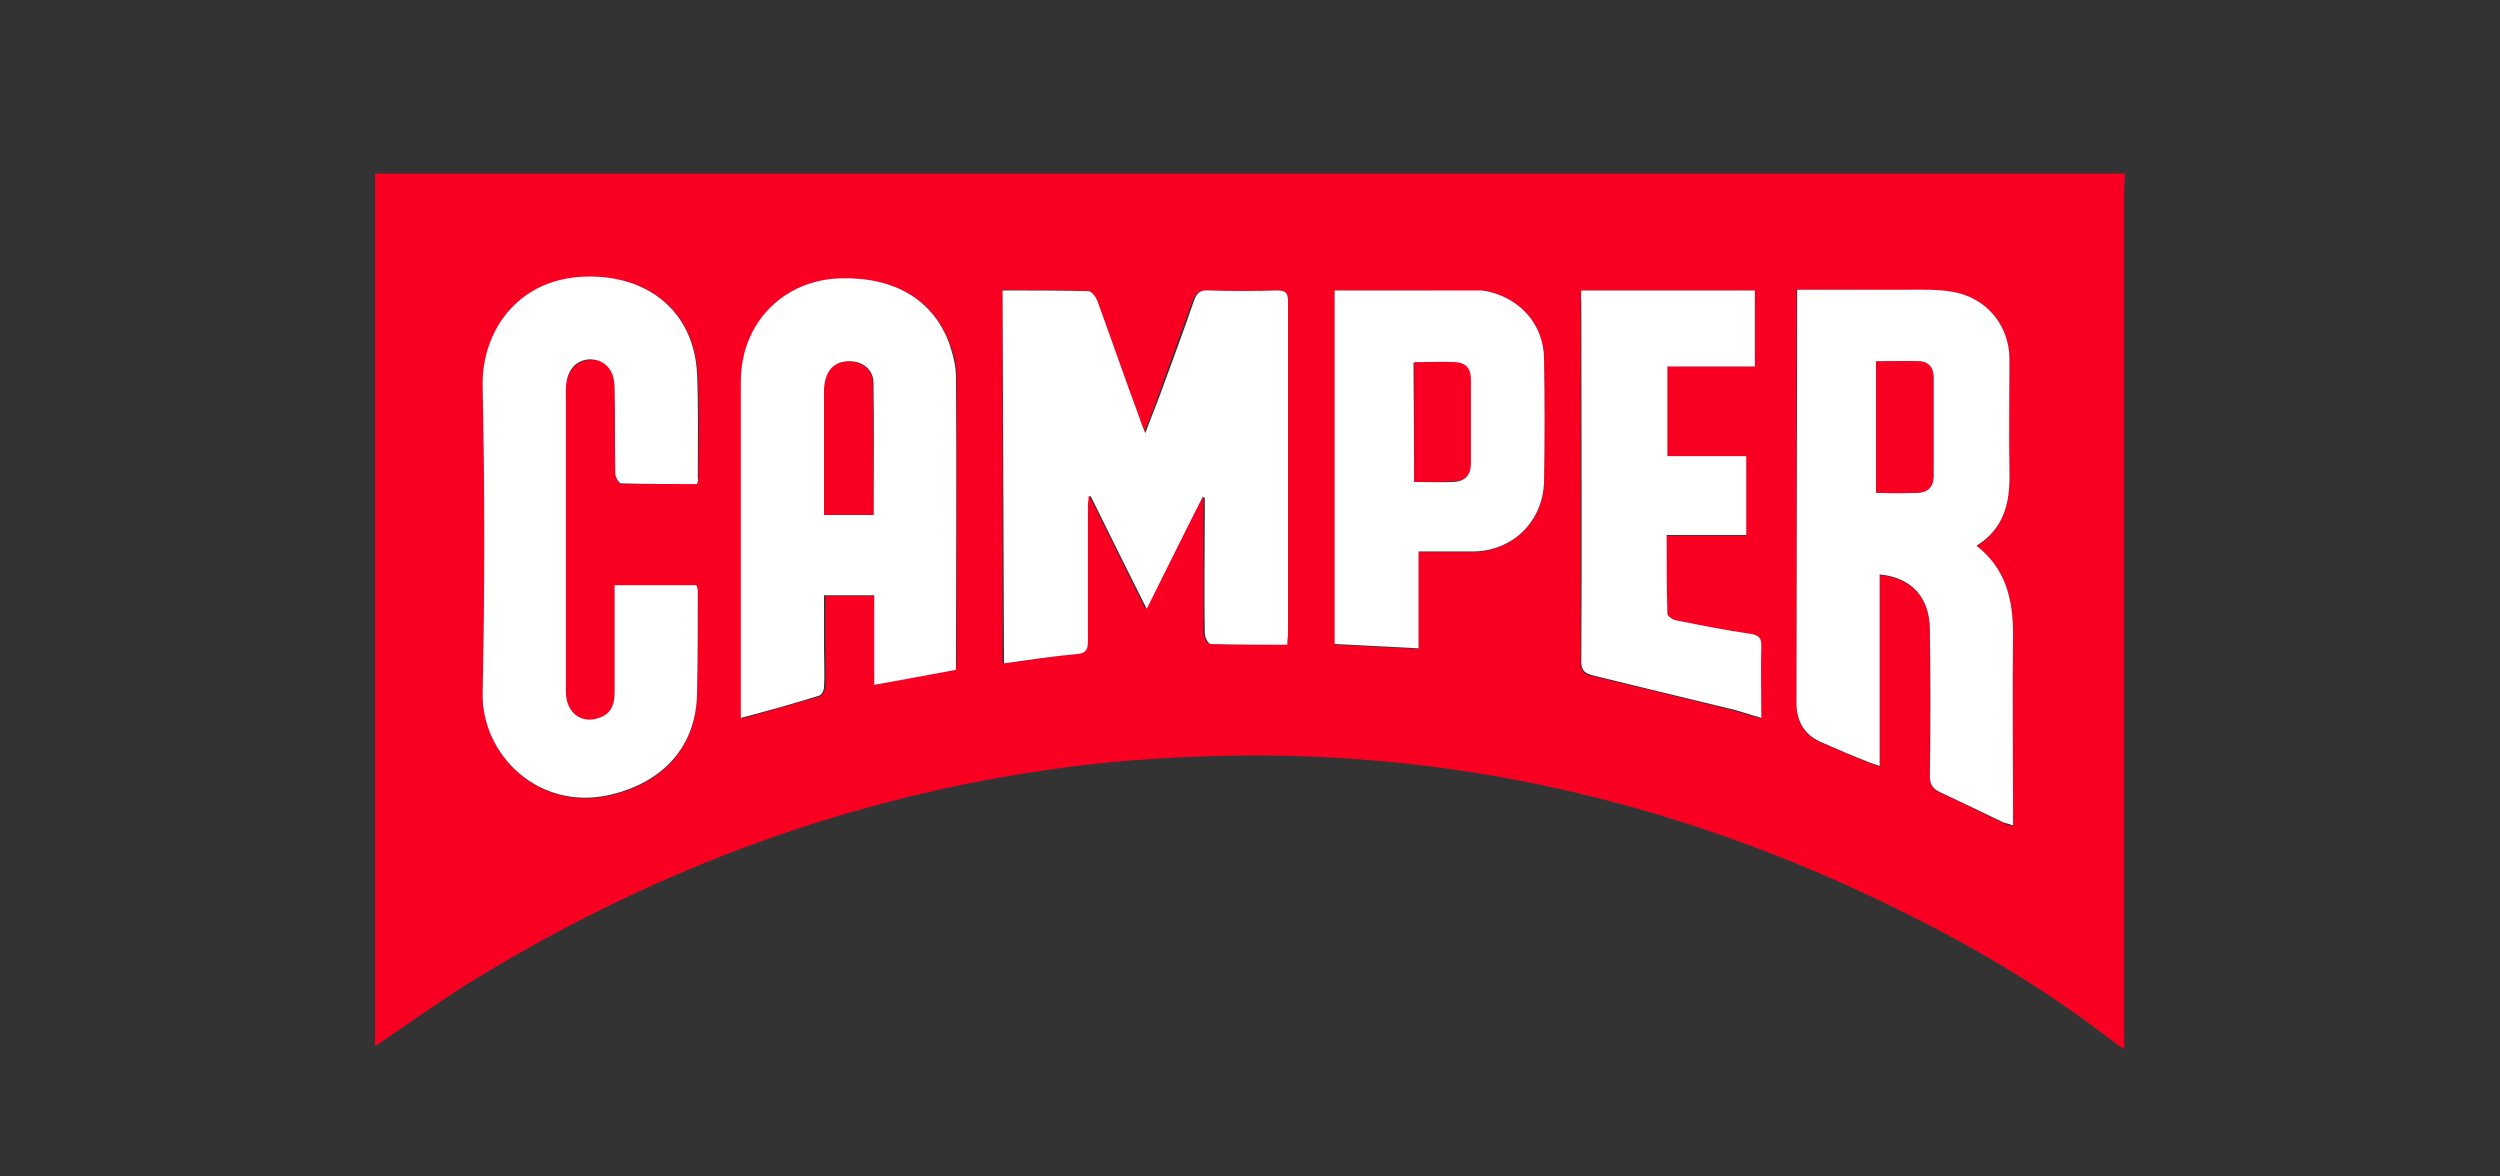
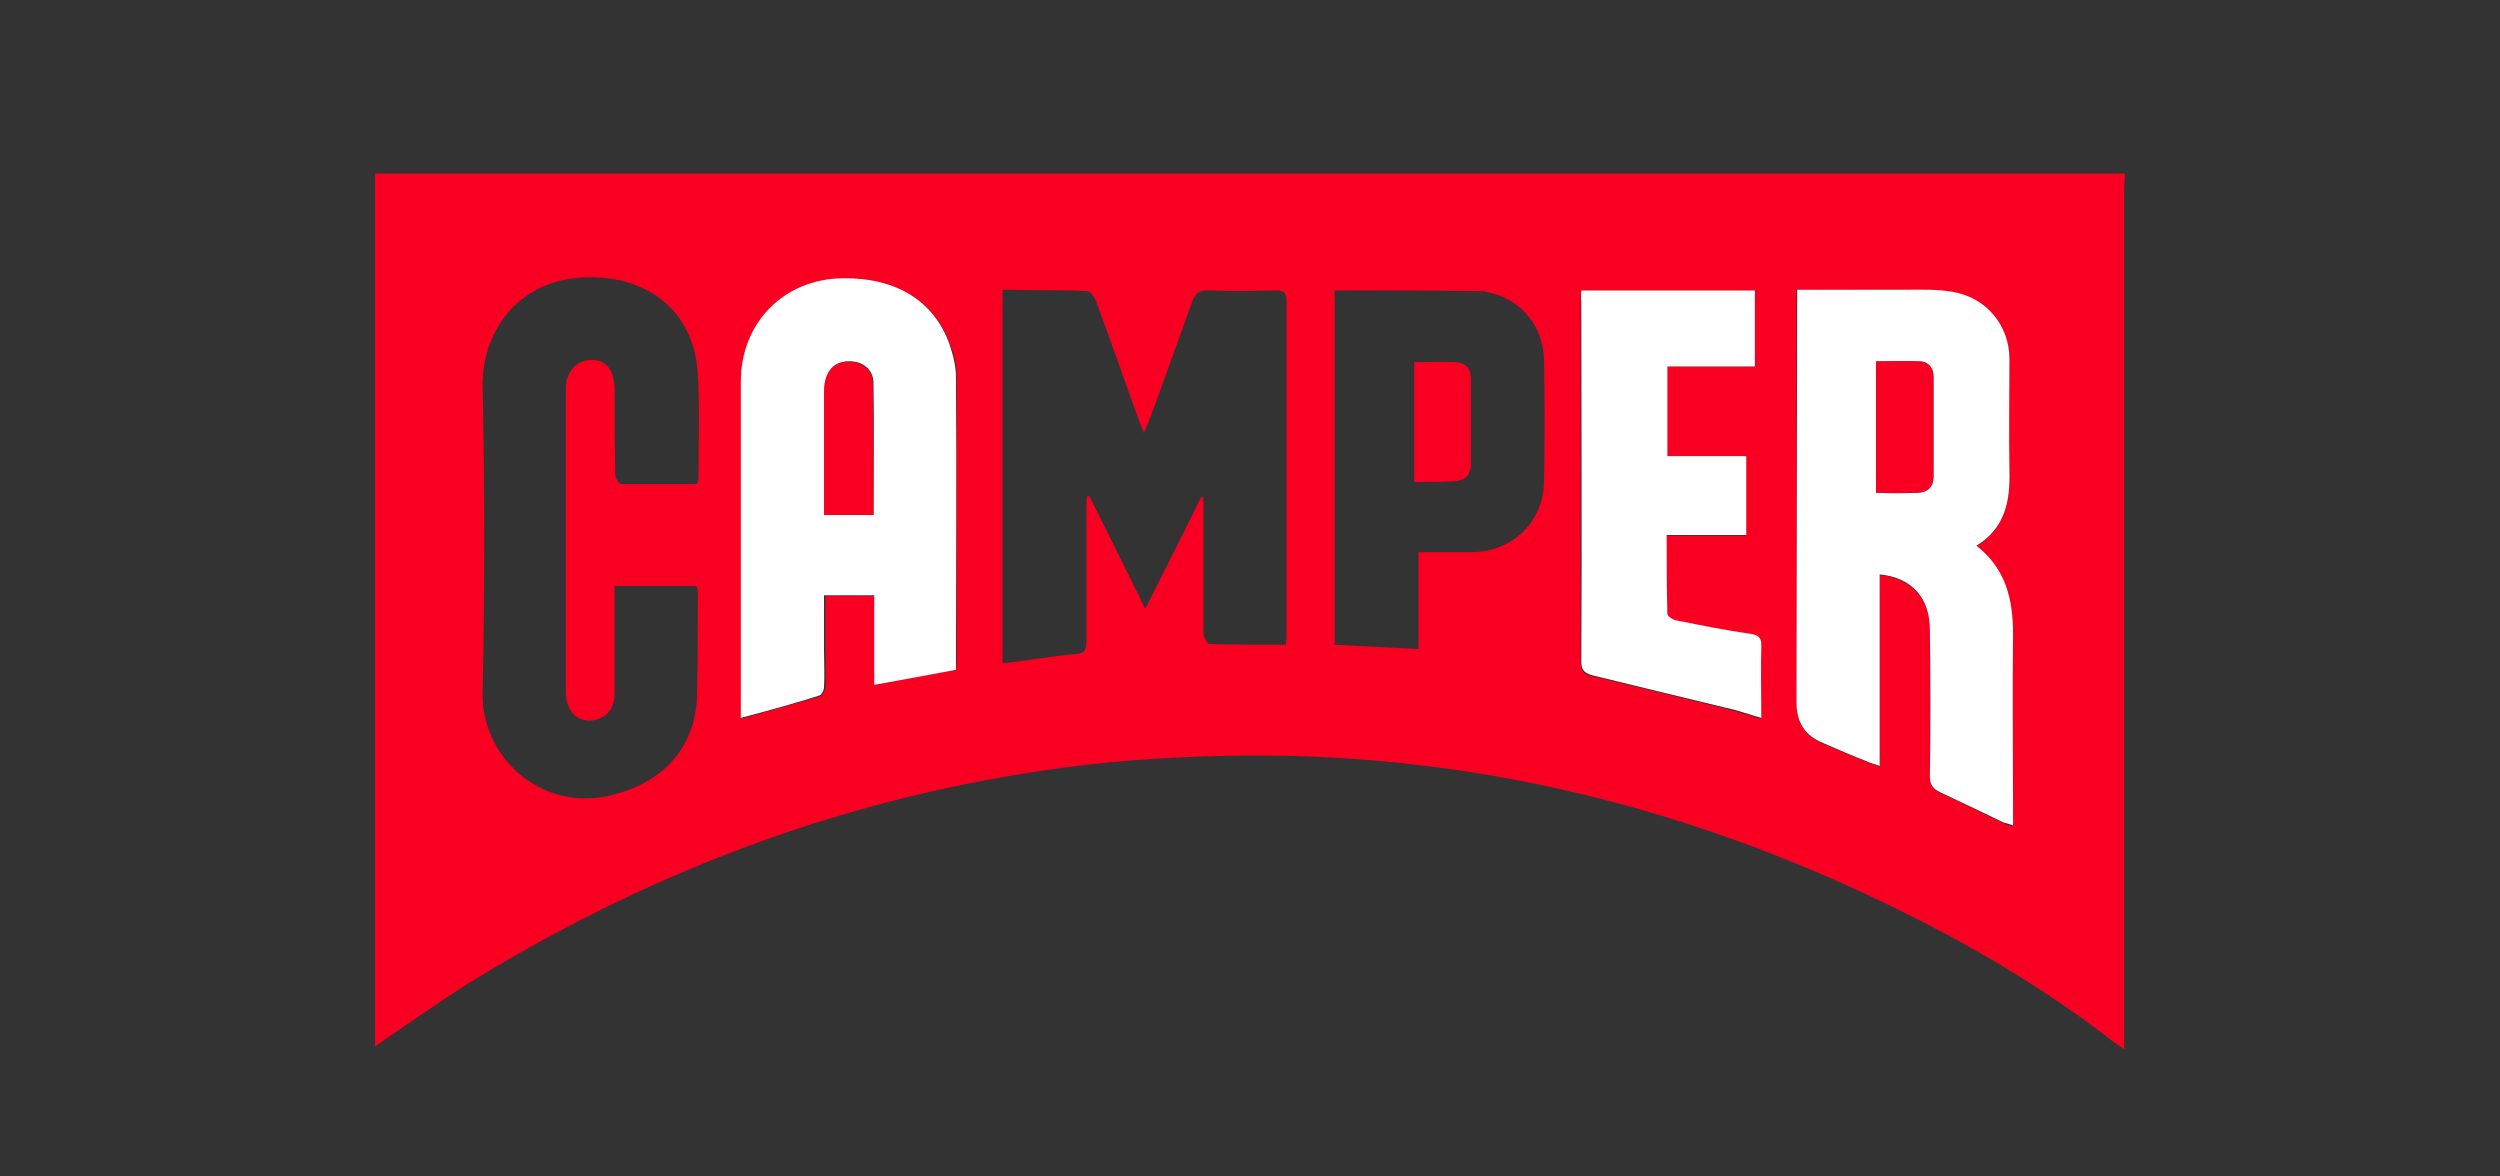
<svg xmlns="http://www.w3.org/2000/svg" version="1.1" id="Calque_1" x="0px" y="0px" viewBox="0 0 348.6 164" style="enable-background:new 0 0 348.6 164;" xml:space="preserve">
  <rect x="0" y="0" width="348.6" height="164" fill="#333333" stroke="none" />
  <style type="text/css">
	.st0{fill:#F90023;}
	.st1{fill:#FFFFFF;}
</style>
  <g id="a">
</g>
  <g id="b">
    <g id="c">
      <g>
        <path class="st0" d="M52.3,145.9c0-40.6,0-81.1,0-121.7c81.3,0,162.7,0,244,0c0,0.7-0.1,1.5-0.1,2.2c0,39.3,0,78.6,0,117.8v2.1     c-0.6-0.4-0.9-0.6-1.2-0.8c-8.6-6.7-17.9-12.4-27.6-17.3c-30.4-15.5-62.7-23.6-96.9-22.8c-8.5,0.2-17,0.8-25.4,2.1     c-28.9,4.3-55.6,14.6-80.4,30C60.5,140.2,56.4,143.1,52.3,145.9L52.3,145.9z M250.5,40.4v57.7c0,2.7,1.2,4.6,3.7,5.6     c2.1,0.9,4.1,1.7,6.2,2.6c0.5,0.2,1,0.3,1.7,0.6V80.2c4.5,0.4,7,3.3,7,7.7c0,6.8,0,13.6,0,20.4c0,1.2,0.4,1.8,1.5,2.3     c3,1.3,5.8,2.8,8.8,4.2c0.4,0.2,0.7,0.3,1.3,0.4v-1.9c0-8.3-0.1-16.6,0-24.8c0-4.8-1-9-5.1-12.3c3.9-2.5,4.7-6.2,4.6-10.4     c-0.2-5.2,0-10.4,0-15.6c0-4.7-3.2-8.6-7.9-9.4c-2.2-0.4-4.5-0.3-6.8-0.3C260.6,40.4,255.7,40.4,250.5,40.4L250.5,40.4z      M139.8,40.4v52.1c3.5-0.4,6.9-1,10.2-1.3c1.3-0.1,1.5-0.6,1.5-1.8c0-6.3,0-12.6,0-18.9c0-0.4,0-0.9,0.1-1.3l0.3,0     c2.6,5.1,5.1,10.3,7.8,15.7c2.7-5.4,5.3-10.5,7.8-15.6l0.3,0.1c0,0.6,0,1.2,0,1.7c0,5.7,0,11.5,0,17.2c0,0.5,0.5,1.4,0.8,1.5     c3.5,0.1,7.1,0.1,10.7,0.1c0.1-0.7,0.1-1.1,0.1-1.6c0-15.4,0-30.9,0-46.3c0-1.3-0.5-1.5-1.6-1.5c-3.1,0.1-6.3,0.1-9.4,0     c-1.2,0-1.7,0.4-2.1,1.4c-1.6,4.4-3.2,8.9-4.8,13.3c-0.6,1.7-1.2,3.3-2,5.2c-0.3-0.9-0.6-1.5-0.8-2.1c-2-5.5-3.9-11-5.9-16.4     c-0.2-0.5-0.8-1.3-1.2-1.3C147.8,40.4,143.8,40.5,139.8,40.4L139.8,40.4z M97.2,67.5c0.1-0.4,0.2-0.6,0.2-0.8     c0-4.8,0.2-9.7-0.1-14.5c-0.4-7.9-5.8-13-13.7-13.5C72.6,38,67.1,46.1,67.3,54c0.3,14.2,0.3,28.4,0,42.7     c-0.2,8.5,7.8,16.6,17.9,14.2c6.7-1.6,11.9-6.2,12-14.2c0.1-4.7,0.1-9.4,0.1-14.2c0-0.3-0.1-0.6-0.2-0.8H85.7c0,0.7,0,1.3,0,1.9     c0,4.4,0,8.7,0,13.1c0,1.5-0.5,2.7-1.9,3.4c-2.6,1.2-4.9-0.5-4.9-3.6c0-14,0-28,0-42c0-0.7,0-1.4,0.3-2c0.5-1.3,1.5-2.2,3-2.3     c1.6-0.1,2.7,0.6,3.2,2.1c0.2,0.6,0.3,1.3,0.3,2c0,4,0,8,0.1,11.9c0,0.5,0.5,1.3,0.8,1.3C90.1,67.5,93.6,67.5,97.2,67.5     L97.2,67.5z M133.3,93.4c0-0.4,0.1-0.7,0.1-1c0-13.2,0-26.4,0-39.7c0-1.6-0.3-3.2-0.9-4.6c-2.2-6.1-7.5-9.3-14.8-9.2     c-8.2,0.1-14.2,6.2-14.2,14.4c0,14.9,0,29.8,0,44.8v2.1c3.8-1.1,7.4-2.1,10.9-3.1c0.3-0.1,0.6-0.8,0.7-1.2c0.1-1.8,0-3.5,0-5.2     c0-2.5,0-5.1,0-7.6h7v12.4C125.8,94.7,129.5,94,133.3,93.4L133.3,93.4z M220.5,40.5c-0.1,0.6-0.1,1.1-0.1,1.6     c0,16.8,0,33.6,0,50.3c0,1.3,0.6,1.7,1.7,1.9c6.2,1.5,12.4,3,18.5,4.5c1.6,0.4,3.1,0.9,4.9,1.4c0-3.6,0-6.8,0-10.1     c0-1.1-0.3-1.5-1.4-1.6c-3.5-0.6-7-1.2-10.5-1.9c-0.4-0.1-1.1-0.6-1.2-0.9c-0.1-3.6-0.1-7.2-0.1-11h11.1v-11h-11V51.1h12.2V40.5     L220.5,40.5L220.5,40.5z M186.1,40.5v49.4l11.7,0.6V77c2.6,0,5.1,0,7.5,0c5.6-0.1,9.9-4.2,10-9.8c0.1-5.7,0.1-11.4,0-17     c-0.1-4.8-3.3-8.6-8-9.5c-0.3-0.1-0.5-0.1-0.8-0.1C199.7,40.5,193,40.5,186.1,40.5L186.1,40.5z" />
        <path class="st1" d="M250.6,40.4c5.2,0,10.1,0,14.9,0c2.3,0,4.6-0.1,6.8,0.3c4.7,0.8,7.9,4.7,7.9,9.4c0,5.2-0.1,10.4,0,15.6     c0.1,4.2-0.6,7.9-4.6,10.4c4.1,3.2,5.1,7.5,5.1,12.3c-0.1,8.3,0,16.6,0,24.8v1.9c-0.5-0.2-0.9-0.3-1.3-0.4     c-2.9-1.4-5.8-2.8-8.8-4.2c-1.1-0.5-1.5-1.1-1.5-2.3c0.1-6.8,0.1-13.6,0-20.4c0-4.5-2.6-7.3-7-7.7v26.7c-0.8-0.3-1.3-0.4-1.7-0.6     c-2.1-0.8-4.1-1.7-6.2-2.6c-2.5-1-3.7-2.9-3.7-5.6L250.6,40.4L250.6,40.4z M261.6,68.7c2,0,3.9,0.1,5.8,0     c1.4-0.1,2.2-0.9,2.2-2.2c0-4.7,0-9.3,0-14c0-1.1-0.6-2-1.8-2.1c-2-0.1-4.1,0-6.2,0L261.6,68.7L261.6,68.7z" />
-         <path class="st1" d="M139.8,40.5c4.1,0,8,0,12,0.1c0.4,0,1,0.8,1.2,1.3c2,5.5,3.9,11,5.9,16.4c0.2,0.6,0.4,1.2,0.8,2.1     c0.7-1.9,1.4-3.6,2-5.2c1.6-4.4,3.3-8.9,4.8-13.3c0.4-1.1,0.9-1.5,2.1-1.4c3.1,0.1,6.3,0.1,9.4,0c1.1,0,1.6,0.2,1.6,1.5     c0,15.4,0,30.9,0,46.3c0,0.4-0.1,0.8-0.1,1.6c-3.6,0-7.1,0-10.7-0.1c-0.3,0-0.8-0.9-0.8-1.5c-0.1-5.7,0-11.5,0-17.2     c0-0.6,0-1.2,0-1.7l-0.3-0.1c-2.6,5.1-5.1,10.2-7.8,15.6c-2.7-5.4-5.3-10.6-7.8-15.7l-0.3,0c0,0.4-0.1,0.9-0.1,1.3     c0,6.3,0,12.6,0,18.9c0,1.1-0.2,1.7-1.5,1.8c-3.4,0.3-6.7,0.8-10.2,1.3L139.8,40.5L139.8,40.5z" />
-         <path class="st1" d="M97.2,67.5c-3.5,0-7.1,0-10.6-0.1c-0.3,0-0.8-0.9-0.8-1.3c-0.1-4,0-8-0.1-11.9c0-0.7-0.1-1.4-0.3-2     c-0.6-1.4-1.7-2.1-3.2-2.1c-1.5,0.1-2.5,0.9-3,2.3c-0.2,0.6-0.3,1.4-0.3,2c0,14,0,28,0,42c0,3.1,2.3,4.7,4.9,3.6     c1.5-0.6,1.9-1.9,1.9-3.4c0-4.4,0-8.7,0-13.1c0-0.6,0-1.2,0-1.9h11.4c0.1,0.2,0.2,0.5,0.2,0.8c0,4.7,0,9.4-0.1,14.2     c-0.1,8-5.3,12.6-12,14.2c-10.1,2.4-18.1-5.6-17.9-14.2c0.3-14.2,0.3-28.4,0-42.7c-0.2-7.9,5.3-16,16.2-15.3     c7.9,0.5,13.3,5.6,13.7,13.5c0.2,4.8,0.1,9.6,0.1,14.5C97.4,66.9,97.3,67.1,97.2,67.5L97.2,67.5z" />
        <path class="st1" d="M133.3,93.4c-3.8,0.7-7.5,1.4-11.4,2.1V83h-7c0,2.5,0,5.1,0,7.6c0,1.8,0.1,3.5,0,5.2c0,0.4-0.3,1.1-0.7,1.2     c-3.5,1.1-7.1,2.1-10.9,3.1v-2.1c0-14.9,0-29.8,0-44.8c0-8.2,6-14.3,14.2-14.4c7.4-0.1,12.7,3.1,14.9,9.2     c0.5,1.5,0.9,3.1,0.9,4.6c0.1,13.2,0,26.4,0,39.7C133.3,92.7,133.3,92.9,133.3,93.4L133.3,93.4z M121.8,71.8     c0-6.2,0.1-12.3,0-18.4c0-1.9-1.6-3.1-3.4-3c-2.2,0-3.4,1.5-3.4,4.2c0,4.4,0,8.8,0,13.2c0,1.3,0,2.6,0,4L121.8,71.8L121.8,71.8z" />
        <path class="st1" d="M220.5,40.5h24.2v10.6h-12.2v12.5h11v11h-11.1c0,3.8,0,7.4,0.1,11c0,0.3,0.7,0.8,1.2,0.9     c3.5,0.7,7,1.4,10.5,1.9c1.1,0.2,1.4,0.6,1.4,1.6c-0.1,3.3,0,6.6,0,10.1c-1.8-0.5-3.4-1.1-4.9-1.4c-6.2-1.5-12.4-3-18.5-4.5     c-1.1-0.3-1.7-0.6-1.7-1.9c0.1-16.8,0-33.6,0-50.3C220.4,41.6,220.5,41.1,220.5,40.5L220.5,40.5z" />
-         <path class="st1" d="M186.1,40.5c6.9,0,13.6,0,20.4,0c0.3,0,0.5,0.1,0.8,0.1c4.7,1,8,4.7,8,9.5c0.1,5.7,0.1,11.4,0,17     c-0.1,5.6-4.4,9.8-10,9.8c-2.4,0-4.9,0-7.5,0v13.5l-11.7-0.6L186.1,40.5L186.1,40.5z M197.2,67.2c1.9,0,3.8,0.1,5.6,0     c1.4-0.1,2.2-0.9,2.2-2.4c0-4,0-7.9,0-11.9c0-1.4-0.7-2.2-2.1-2.3c-1.9-0.1-3.8,0-5.8,0L197.2,67.2L197.2,67.2z" />
        <path class="st0" d="M261.6,68.7V50.4c2.1,0,4.2-0.1,6.2,0c1.2,0.1,1.8,1,1.8,2.1c0,4.7,0,9.3,0,14c0,1.4-0.8,2.2-2.2,2.2     C265.5,68.8,263.6,68.8,261.6,68.7L261.6,68.7z" />
        <path class="st0" d="M121.8,71.8h-6.9c0-1.4,0-2.7,0-4c0-4.4,0-8.8,0-13.2c0-2.7,1.3-4.2,3.4-4.2c1.8,0,3.4,1.1,3.4,3     C121.8,59.5,121.8,65.6,121.8,71.8L121.8,71.8z" />
        <path class="st0" d="M197.2,67.2V50.5c2,0,3.9-0.1,5.8,0c1.4,0.1,2.1,0.9,2.1,2.3c0,4,0,7.9,0,11.9c0,1.5-0.8,2.3-2.2,2.4     C201,67.2,199.1,67.2,197.2,67.2L197.2,67.2z" />
      </g>
    </g>
  </g>
</svg>